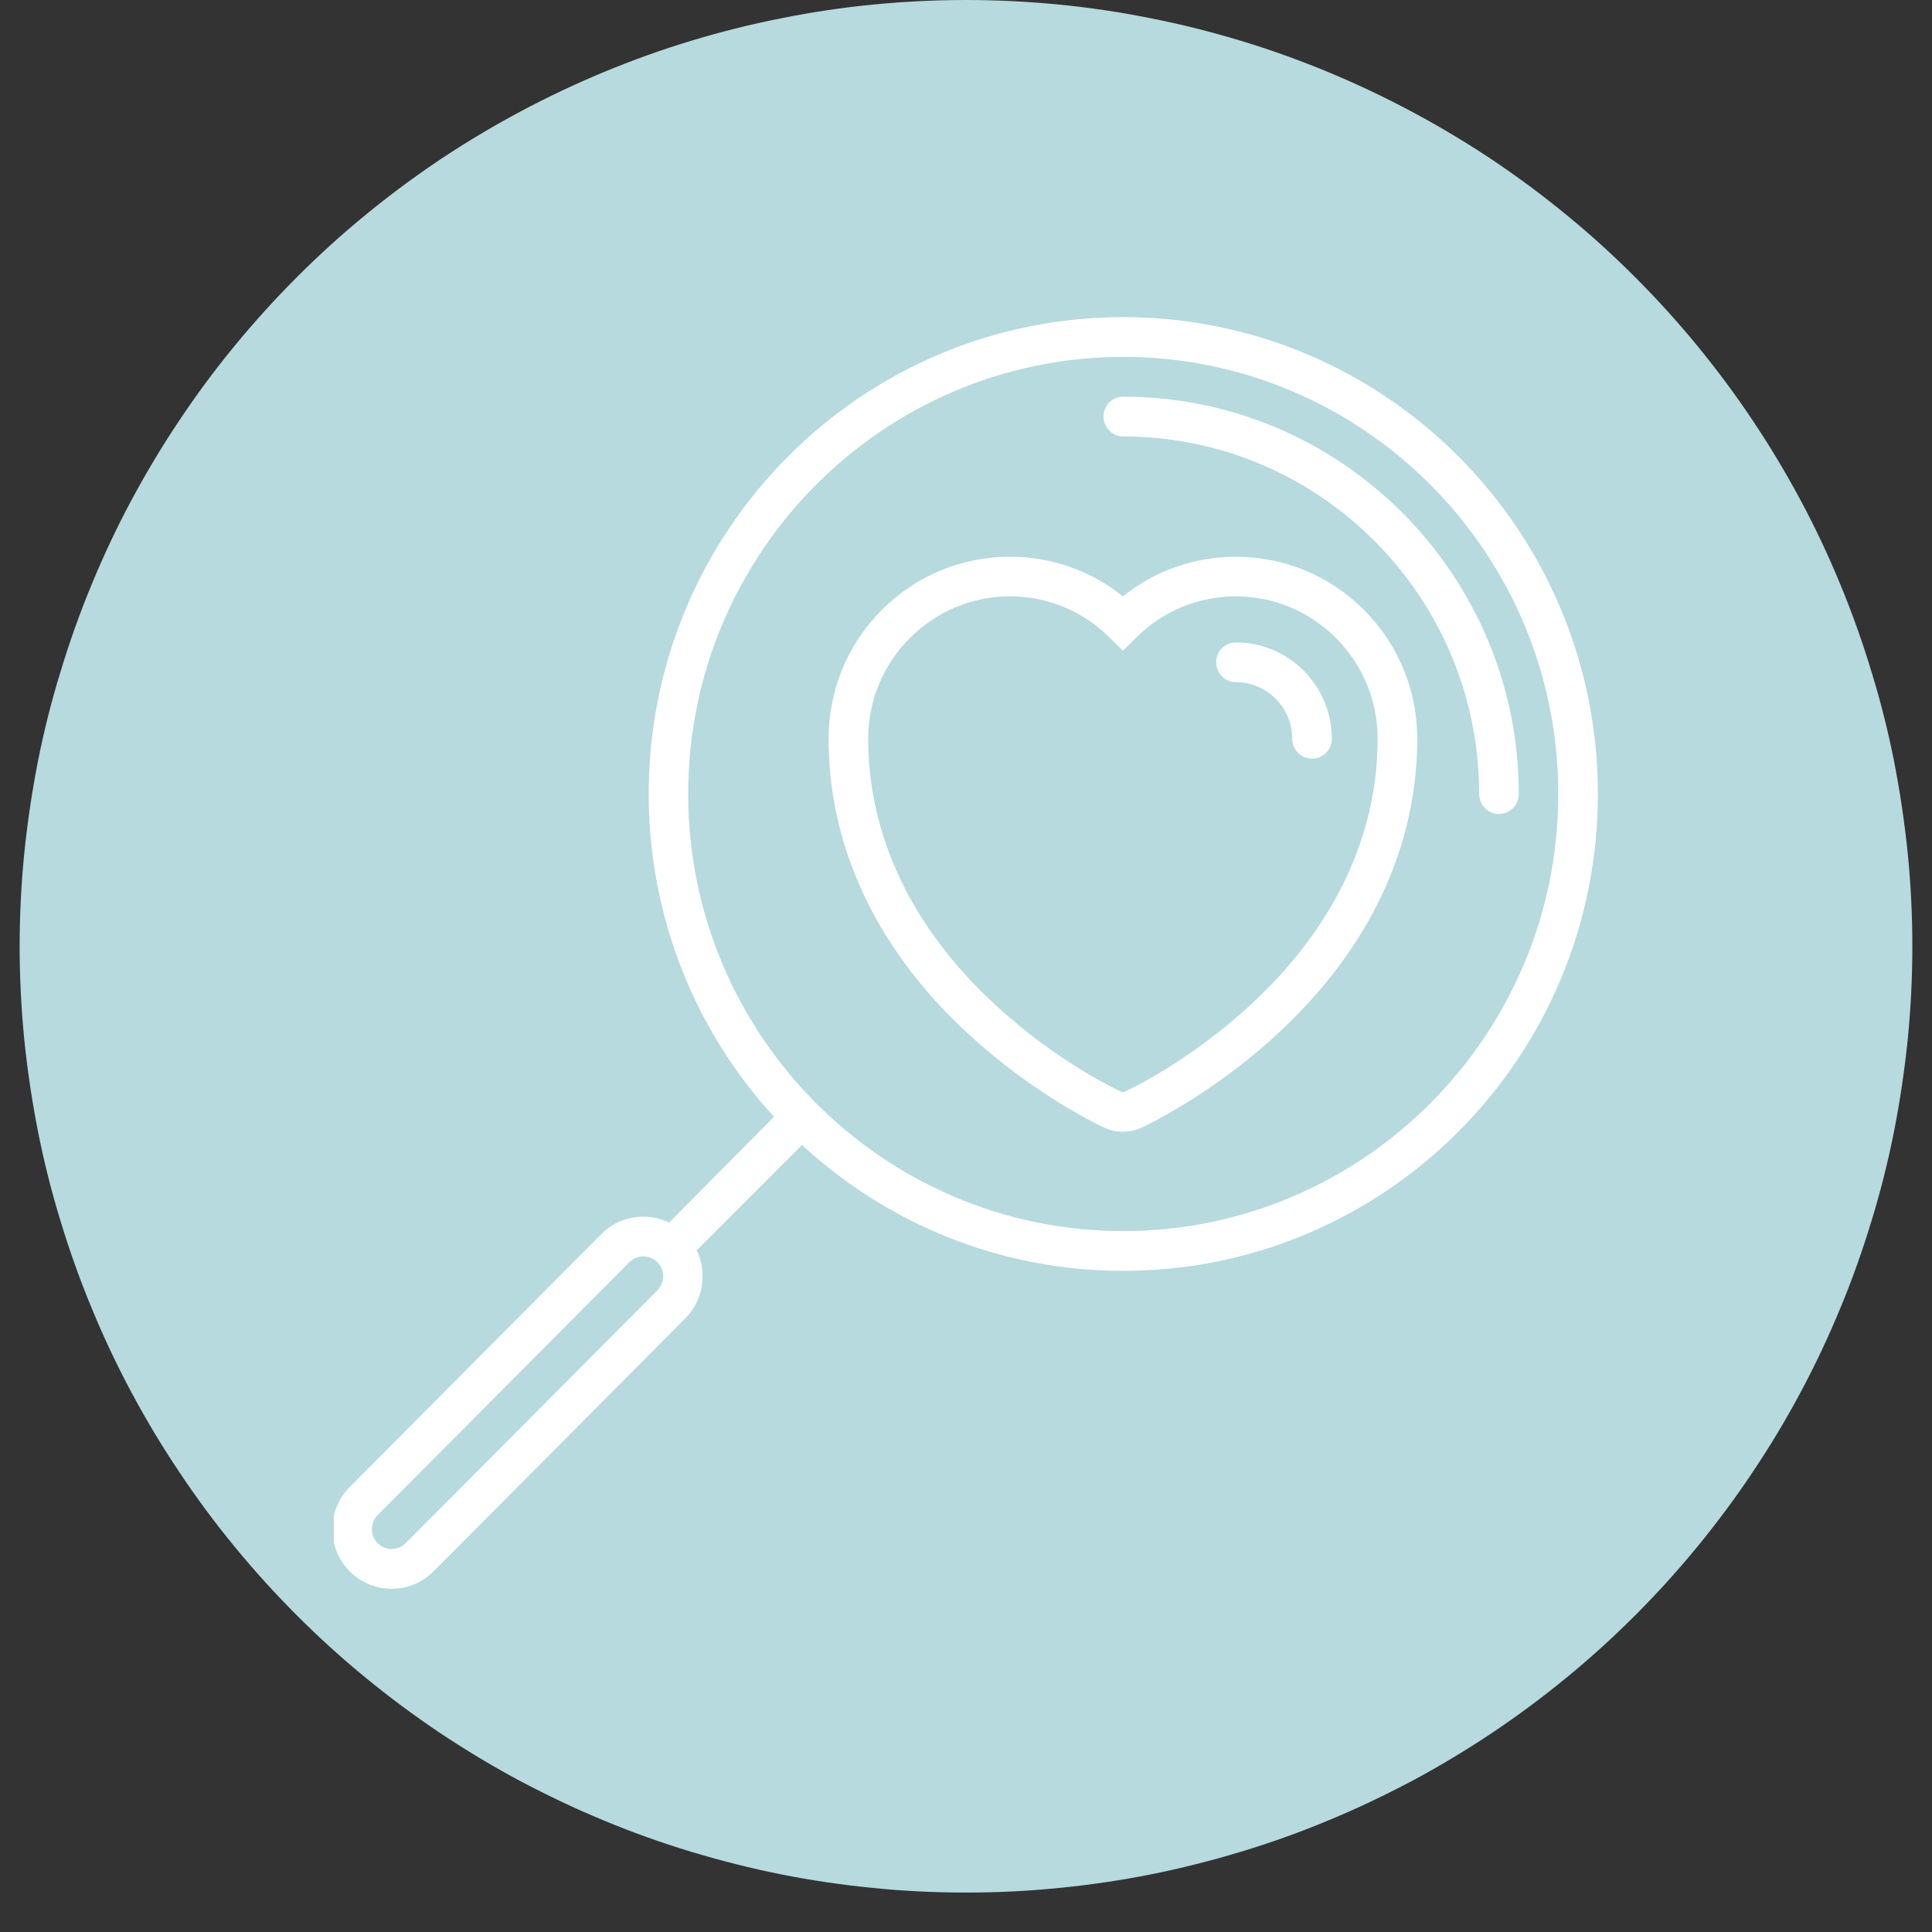
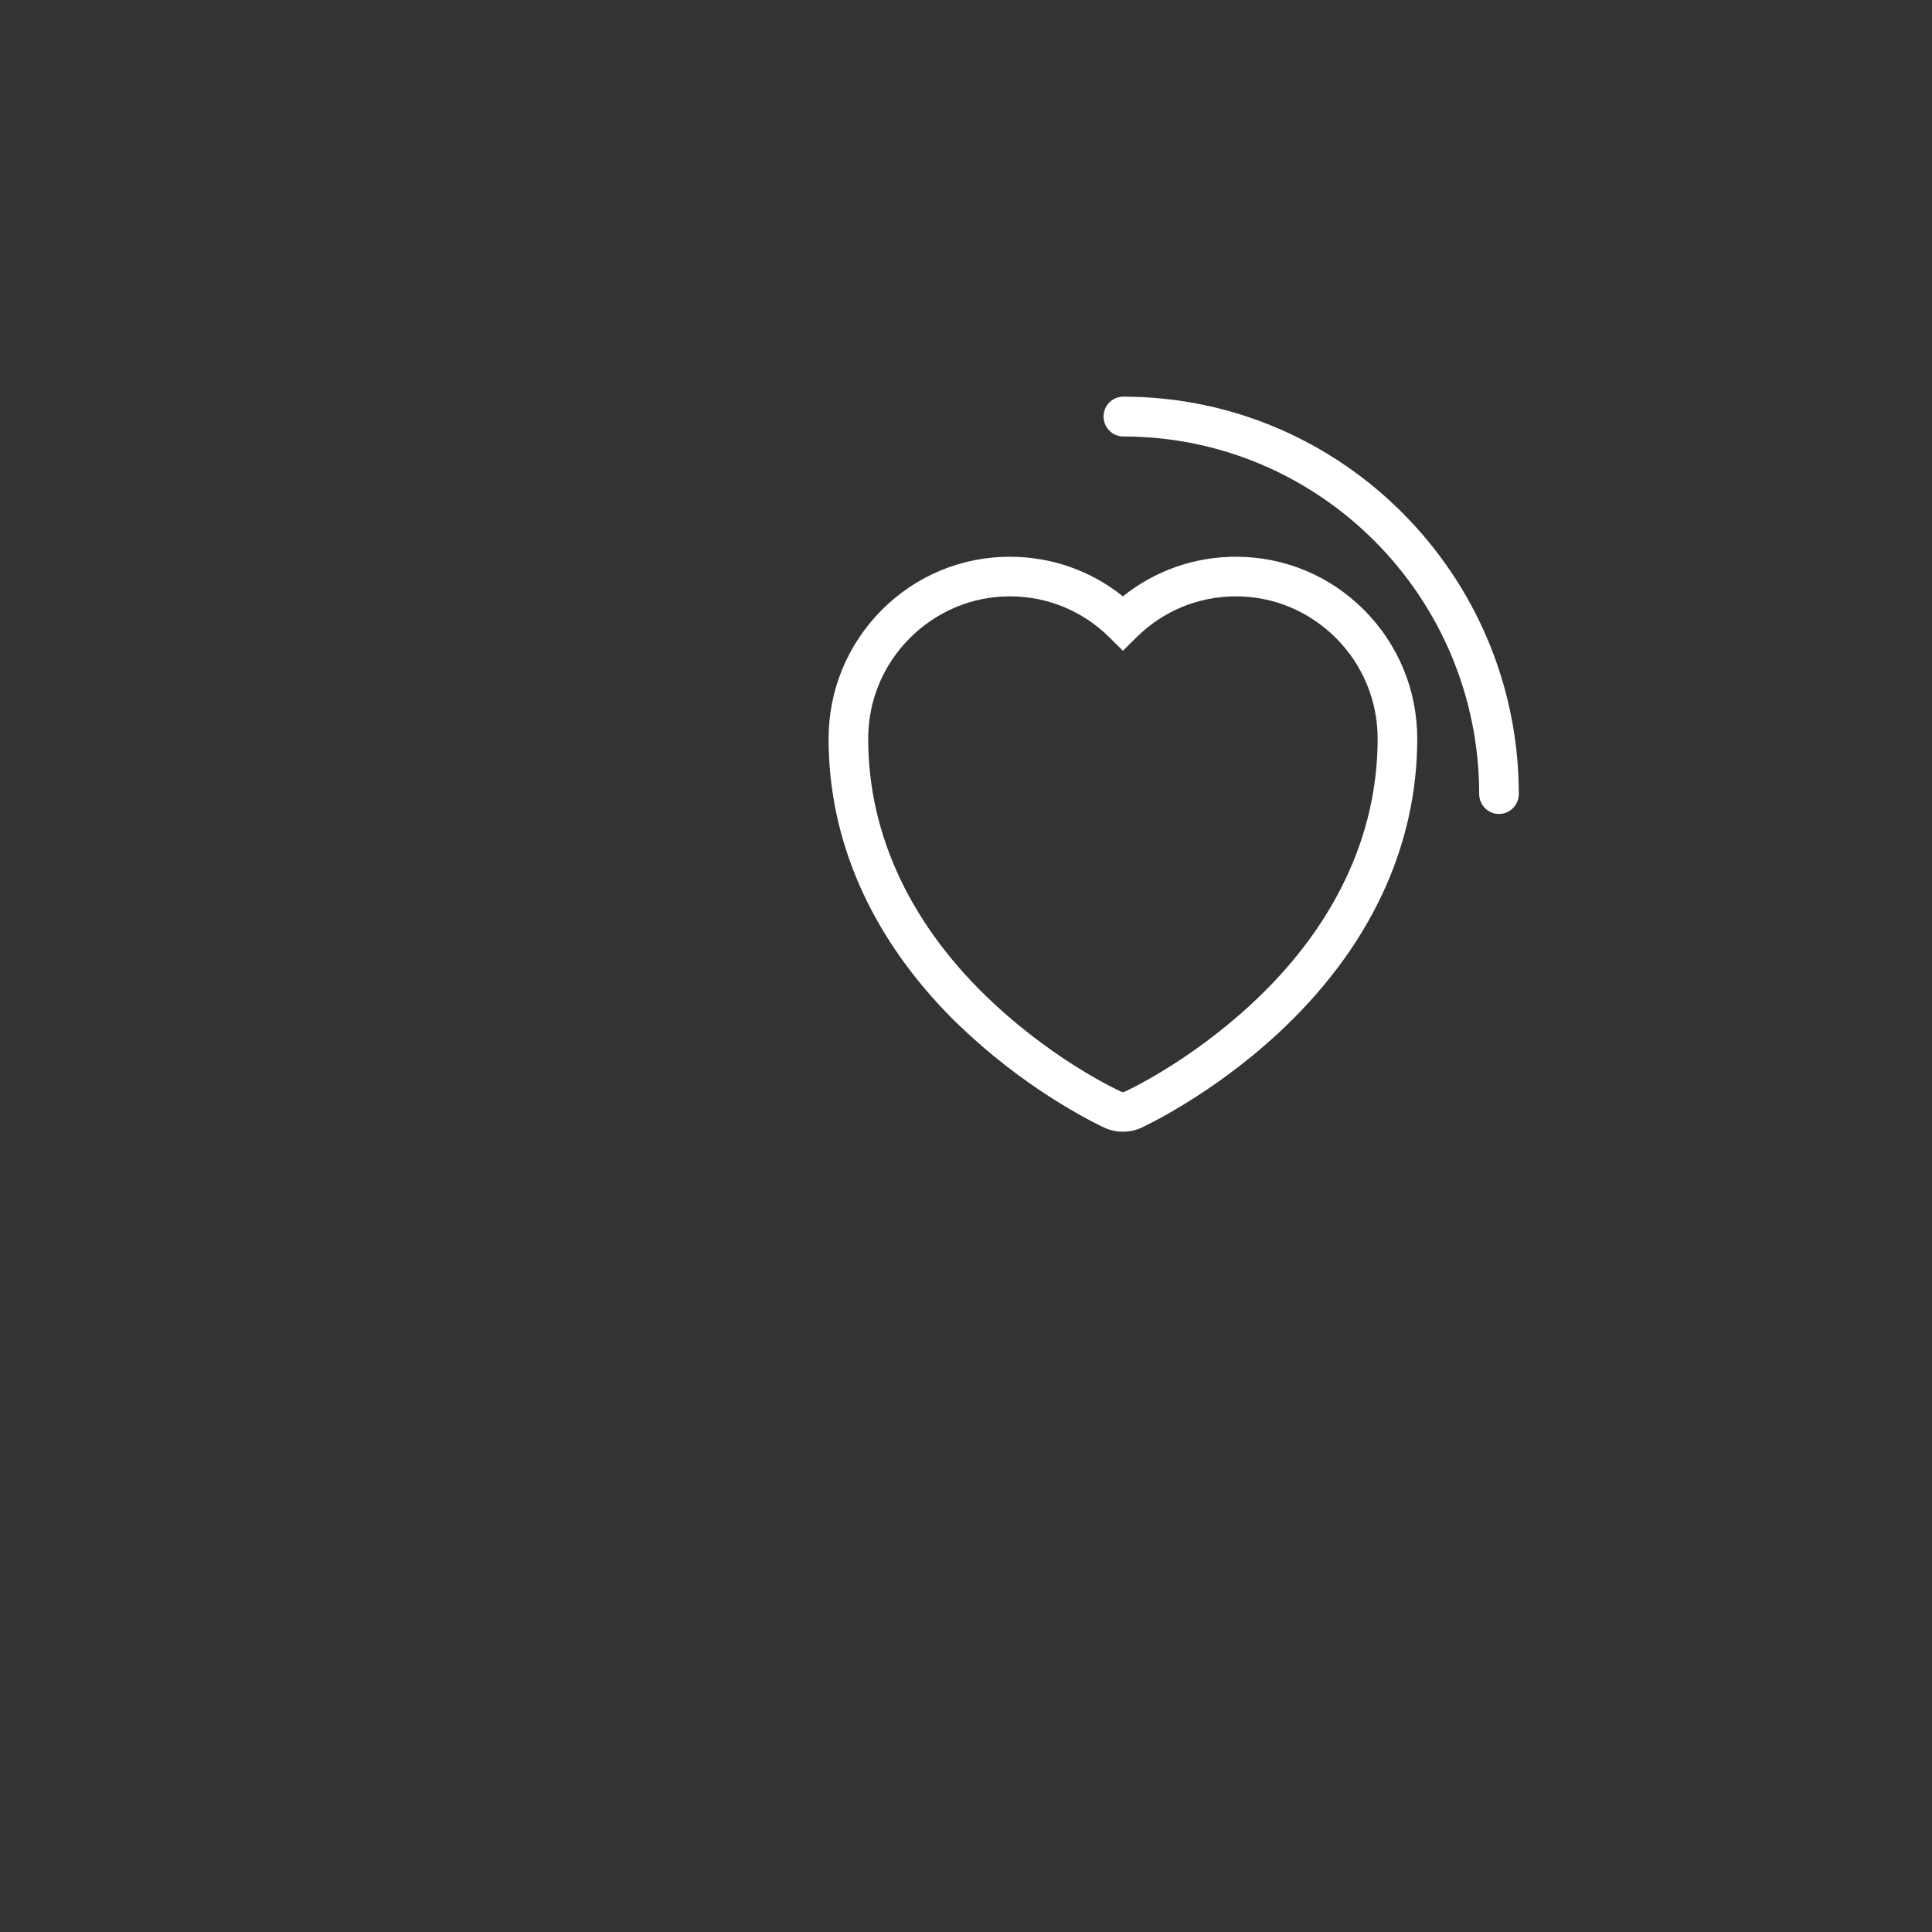
<svg xmlns="http://www.w3.org/2000/svg" width="64" zoomAndPan="magnify" viewBox="0 0 48 48" height="64" preserveAspectRatio="xMidYMid meet" version="1.0">
  <rect x="0" y="0" width="48" height="48" fill="#333333" stroke="none" />
  <defs>
    <clipPath id="15e88db177">
      <path d="M 0.488 0 L 47.508 0 L 47.508 47.02 L 0.488 47.02 Z M 0.488 0 " clip-rule="nonzero" />
    </clipPath>
    <clipPath id="ef0b88d2fa">
-       <path d="M 8.293 7.879 L 39.699 7.879 L 39.699 39.473 L 8.293 39.473 Z M 8.293 7.879 " clip-rule="nonzero" />
-     </clipPath>
+       </clipPath>
  </defs>
  <g clip-path="url(#15e88db177)">
-     <path fill="#b6dade" d="M 47.512 23.512 C 47.512 24.281 47.473 25.047 47.398 25.816 C 47.32 26.582 47.207 27.34 47.059 28.098 C 46.91 28.852 46.723 29.598 46.496 30.336 C 46.273 31.07 46.016 31.797 45.719 32.508 C 45.426 33.219 45.098 33.914 44.734 34.594 C 44.371 35.273 43.977 35.93 43.547 36.57 C 43.121 37.211 42.66 37.828 42.172 38.426 C 41.684 39.02 41.168 39.59 40.625 40.133 C 40.078 40.68 39.512 41.195 38.914 41.684 C 38.32 42.172 37.703 42.629 37.062 43.059 C 36.422 43.484 35.762 43.883 35.082 44.246 C 34.402 44.605 33.707 44.938 32.996 45.23 C 32.285 45.527 31.562 45.785 30.824 46.008 C 30.086 46.23 29.344 46.418 28.586 46.57 C 27.832 46.719 27.07 46.832 26.305 46.906 C 25.539 46.984 24.77 47.02 24 47.02 C 23.23 47.02 22.461 46.984 21.695 46.906 C 20.93 46.832 20.168 46.719 19.414 46.57 C 18.656 46.418 17.914 46.23 17.176 46.008 C 16.438 45.785 15.715 45.527 15.004 45.23 C 14.293 44.938 13.598 44.605 12.918 44.246 C 12.238 43.883 11.578 43.484 10.938 43.059 C 10.297 42.629 9.68 42.172 9.086 41.684 C 8.488 41.195 7.922 40.68 7.375 40.133 C 6.832 39.59 6.316 39.02 5.828 38.426 C 5.336 37.828 4.879 37.211 4.453 36.57 C 4.023 35.93 3.629 35.273 3.266 34.594 C 2.902 33.914 2.574 33.219 2.281 32.508 C 1.984 31.797 1.727 31.07 1.504 30.336 C 1.277 29.598 1.09 28.852 0.941 28.098 C 0.793 27.34 0.68 26.582 0.602 25.816 C 0.527 25.047 0.488 24.281 0.488 23.512 C 0.488 22.738 0.527 21.973 0.602 21.207 C 0.68 20.441 0.793 19.68 0.941 18.922 C 1.09 18.168 1.277 17.422 1.504 16.688 C 1.727 15.949 1.984 15.227 2.281 14.512 C 2.574 13.801 2.902 13.105 3.266 12.426 C 3.629 11.75 4.023 11.09 4.453 10.449 C 4.879 9.809 5.336 9.191 5.828 8.594 C 6.316 8 6.832 7.43 7.375 6.887 C 7.922 6.34 8.488 5.824 9.086 5.336 C 9.68 4.848 10.297 4.391 10.938 3.961 C 11.578 3.535 12.238 3.141 12.918 2.777 C 13.598 2.414 14.293 2.086 15.004 1.789 C 15.715 1.496 16.438 1.234 17.176 1.012 C 17.914 0.789 18.656 0.602 19.414 0.453 C 20.168 0.301 20.93 0.188 21.695 0.113 C 22.461 0.039 23.23 0 24 0 C 24.77 0 25.539 0.039 26.305 0.113 C 27.07 0.188 27.832 0.301 28.586 0.453 C 29.344 0.602 30.086 0.789 30.824 1.012 C 31.562 1.234 32.285 1.496 32.996 1.789 C 33.707 2.086 34.402 2.414 35.082 2.777 C 35.762 3.141 36.422 3.535 37.062 3.961 C 37.703 4.391 38.32 4.848 38.914 5.336 C 39.512 5.824 40.078 6.34 40.625 6.887 C 41.168 7.43 41.684 8 42.172 8.594 C 42.66 9.191 43.121 9.809 43.547 10.449 C 43.977 11.09 44.371 11.75 44.734 12.426 C 45.098 13.105 45.426 13.801 45.719 14.512 C 46.016 15.227 46.273 15.949 46.496 16.688 C 46.723 17.422 46.91 18.168 47.059 18.922 C 47.207 19.68 47.32 20.441 47.398 21.207 C 47.473 21.973 47.512 22.738 47.512 23.512 Z M 47.512 23.512 " fill-opacity="1" fill-rule="nonzero" />
-   </g>
+     </g>
  <path fill="#ffffff" d="M 24.715 24.953 C 26.266 26.391 27.789 27.094 27.852 27.121 C 27.867 27.129 27.883 27.133 27.898 27.133 C 27.914 27.133 27.93 27.129 27.945 27.121 C 28.008 27.094 29.527 26.391 31.082 24.953 C 33.141 23.051 34.227 20.77 34.227 18.355 C 34.227 17.41 33.859 16.523 33.195 15.855 C 32.527 15.188 31.645 14.816 30.707 14.816 C 29.777 14.816 28.902 15.176 28.242 15.828 L 27.898 16.168 L 27.555 15.828 C 26.895 15.176 26.02 14.816 25.09 14.816 C 24.152 14.816 23.27 15.188 22.602 15.855 C 21.938 16.523 21.57 17.41 21.57 18.355 C 21.57 20.77 22.656 23.051 24.715 24.953 Z M 25.09 13.832 C 26.125 13.832 27.105 14.18 27.898 14.816 C 28.691 14.18 29.672 13.832 30.707 13.832 C 31.906 13.832 33.039 14.301 33.891 15.156 C 34.742 16.012 35.211 17.148 35.211 18.355 C 35.211 21.055 34.012 23.586 31.746 25.68 C 30.078 27.223 28.422 27.988 28.352 28.02 C 28.207 28.086 28.055 28.117 27.898 28.117 C 27.742 28.117 27.59 28.086 27.445 28.02 C 27.375 27.988 25.715 27.223 24.051 25.68 C 23.914 25.555 23.781 25.43 23.652 25.301 C 21.645 23.281 20.586 20.891 20.586 18.355 C 20.586 17.148 21.055 16.012 21.906 15.156 C 22.758 14.301 23.891 13.832 25.09 13.832 " fill-opacity="1" fill-rule="nonzero" />
-   <path fill="#ffffff" d="M 30.707 15.961 C 31.34 15.961 31.938 16.211 32.391 16.664 C 32.84 17.117 33.09 17.719 33.09 18.355 C 33.09 18.629 32.867 18.848 32.598 18.848 C 32.324 18.848 32.105 18.629 32.105 18.355 C 32.105 17.98 31.961 17.629 31.695 17.363 C 31.43 17.094 31.078 16.949 30.707 16.949 C 30.57 16.949 30.449 16.895 30.359 16.805 C 30.27 16.715 30.215 16.59 30.215 16.453 C 30.215 16.184 30.434 15.961 30.707 15.961 " fill-opacity="1" fill-rule="nonzero" />
  <path fill="#ffffff" d="M 27.906 10.844 C 27.637 10.844 27.418 10.621 27.418 10.348 C 27.418 10.074 27.637 9.855 27.906 9.855 C 33.324 9.855 37.734 14.285 37.734 19.727 C 37.734 20 37.512 20.223 37.242 20.223 C 36.969 20.223 36.75 20 36.75 19.727 C 36.75 14.828 32.785 10.844 27.906 10.844 " fill-opacity="1" fill-rule="nonzero" />
  <g clip-path="url(#ef0b88d2fa)">
    <path fill="#ffffff" d="M 9.383 38.34 C 9.508 38.465 9.656 38.484 9.73 38.484 C 9.805 38.484 9.953 38.465 10.078 38.34 L 16.332 32.059 C 16.523 31.863 16.523 31.551 16.332 31.359 C 16.207 31.234 16.059 31.215 15.984 31.215 C 15.906 31.215 15.762 31.234 15.637 31.359 L 9.383 37.641 C 9.191 37.836 9.191 38.148 9.383 38.34 Z M 27.906 30.586 C 33.867 30.586 38.715 25.715 38.715 19.727 C 38.715 13.738 33.867 8.867 27.906 8.867 C 21.949 8.867 17.098 13.738 17.098 19.727 C 17.098 25.715 21.949 30.586 27.906 30.586 Z M 8.688 36.945 L 14.941 30.66 C 15.23 30.371 15.605 30.227 15.984 30.227 C 16.203 30.227 16.422 30.277 16.625 30.375 C 16.641 30.355 19.23 27.746 19.23 27.746 C 17.297 25.637 16.117 22.82 16.117 19.727 C 16.117 13.184 21.395 7.879 27.906 7.879 C 34.418 7.879 39.699 13.184 39.699 19.727 C 39.699 26.27 34.418 31.574 27.906 31.574 C 24.828 31.574 22.023 30.387 19.926 28.445 C 19.926 28.445 17.332 31.047 17.309 31.062 C 17.574 31.613 17.48 32.297 17.027 32.754 L 10.773 39.039 C 10.484 39.328 10.109 39.473 9.73 39.473 C 9.352 39.473 8.977 39.328 8.688 39.039 C 8.113 38.461 8.113 37.523 8.688 36.945 " fill-opacity="1" fill-rule="nonzero" />
  </g>
</svg>